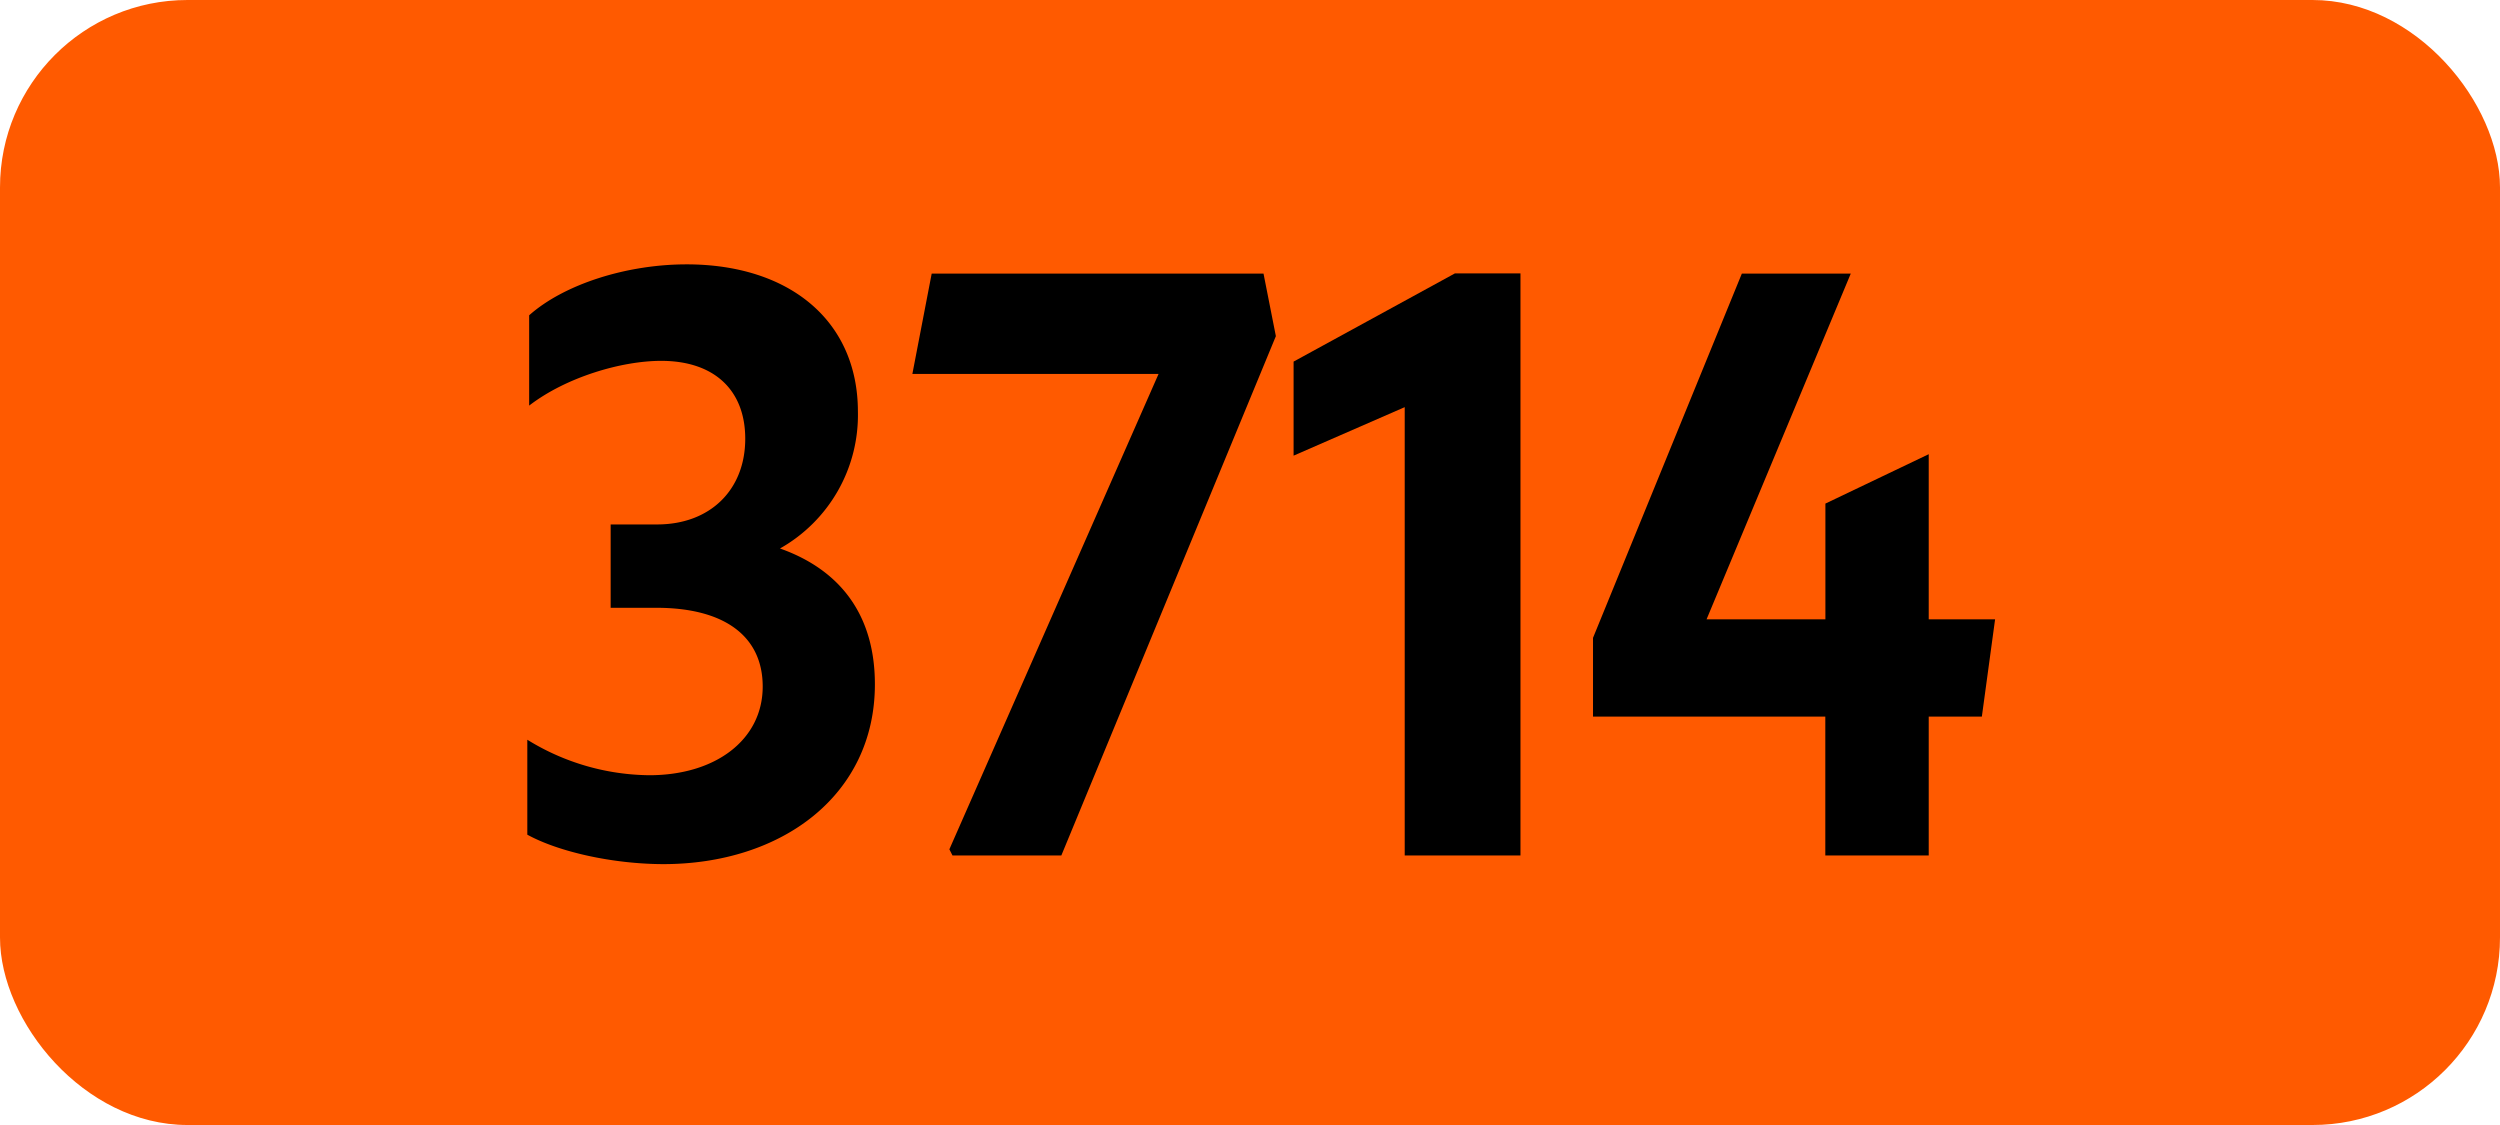
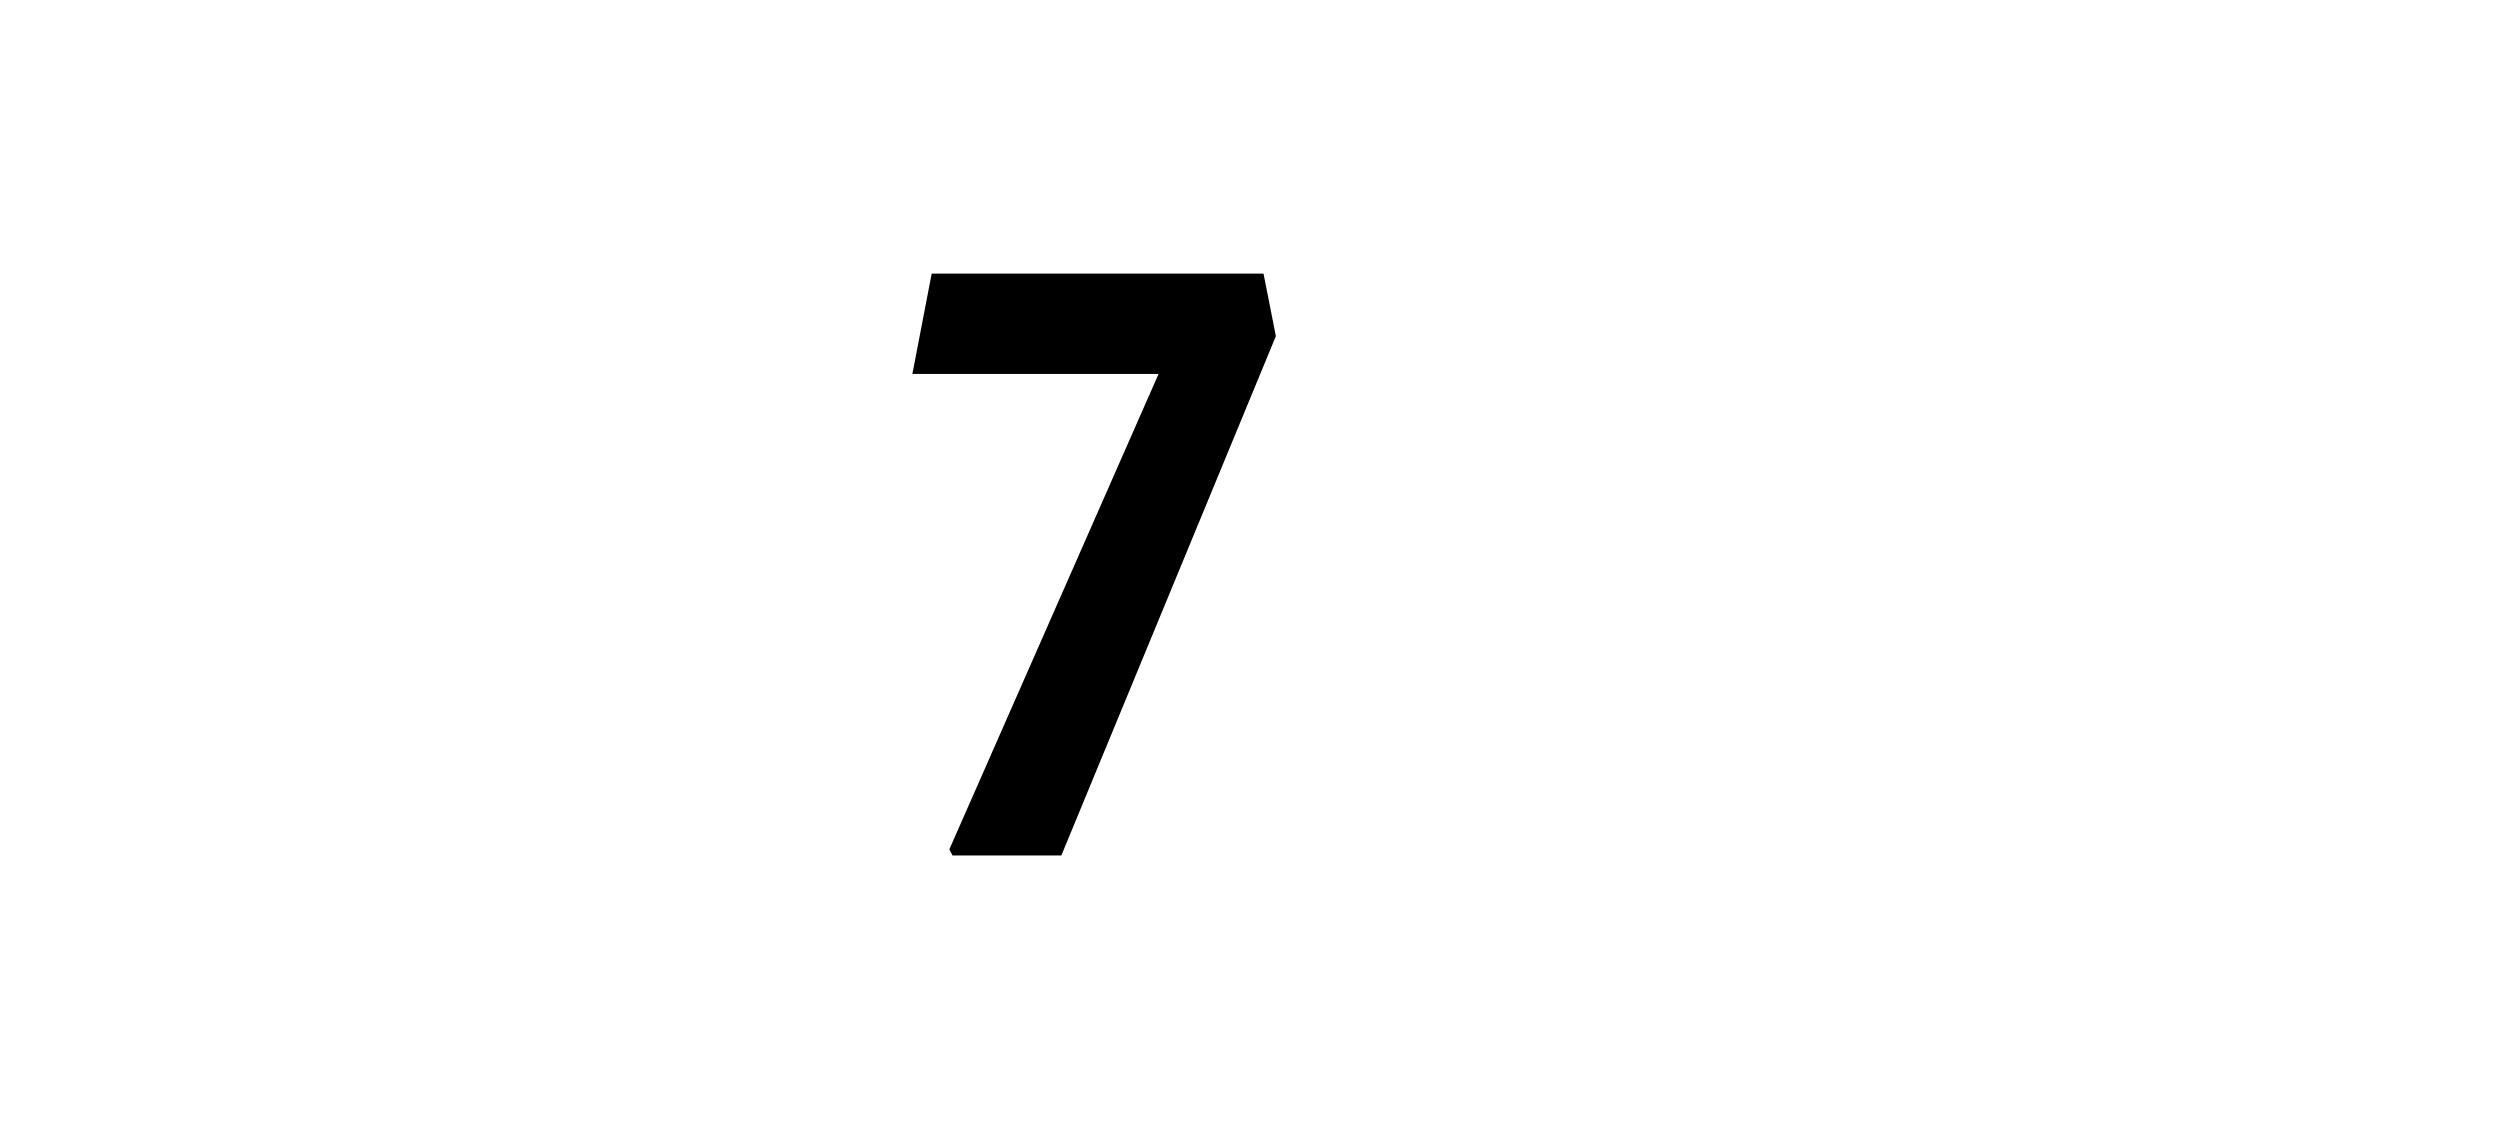
<svg xmlns="http://www.w3.org/2000/svg" viewBox="0 0 566.93 255.12">
  <defs>
    <style>.cls-1{fill:#ff5a00;}</style>
  </defs>
  <g id="Calque_2" data-name="Calque 2">
    <g id="indices_de_ligne" data-name="indices de ligne">
-       <rect class="cls-1" width="566.93" height="255.12" rx="42.52" />
-       <path d="M119.58,189.28V167.75a53.47,53.47,0,0,0,27.65,8.05c15.05,0,25.73-8.05,25.73-20.12,0-11.2-8.4-17.85-24.15-17.85H138.48v-18.9H149c12.08,0,20-7.88,20-19.43,0-11-7-17.67-19.07-17.67-8.93,0-21.53,3.67-29.93,10.15V71.5c7.88-7,22-11.55,35.7-11.55,23.1,0,38.85,12.6,38.85,33.43a34.75,34.75,0,0,1-17.67,31c13.82,4.9,21.52,15.23,21.52,30.8,0,25.2-21.17,40.78-48,40.78C138.83,195.93,126.58,193.13,119.58,189.28Z" transform="translate(0)" />
      <path d="M216,194l-.71-1.4L262.73,84.8H206.9l4.38-22.75h75.25l2.8,14.18L240.68,194Z" transform="translate(0)" />
-       <path d="M318.55,194V92.33l-25.2,11V82l36.58-20H344.8V194Z" transform="translate(0)" />
-       <path d="M413.93,162.5H361.25V144.65L395,62.05H419.7L387,140.45h26.95V114.2L437.38,103v37.45h15.05l-3,22.05H437.38V194H413.93Z" transform="translate(0)" />
    </g>
  </g>
</svg>